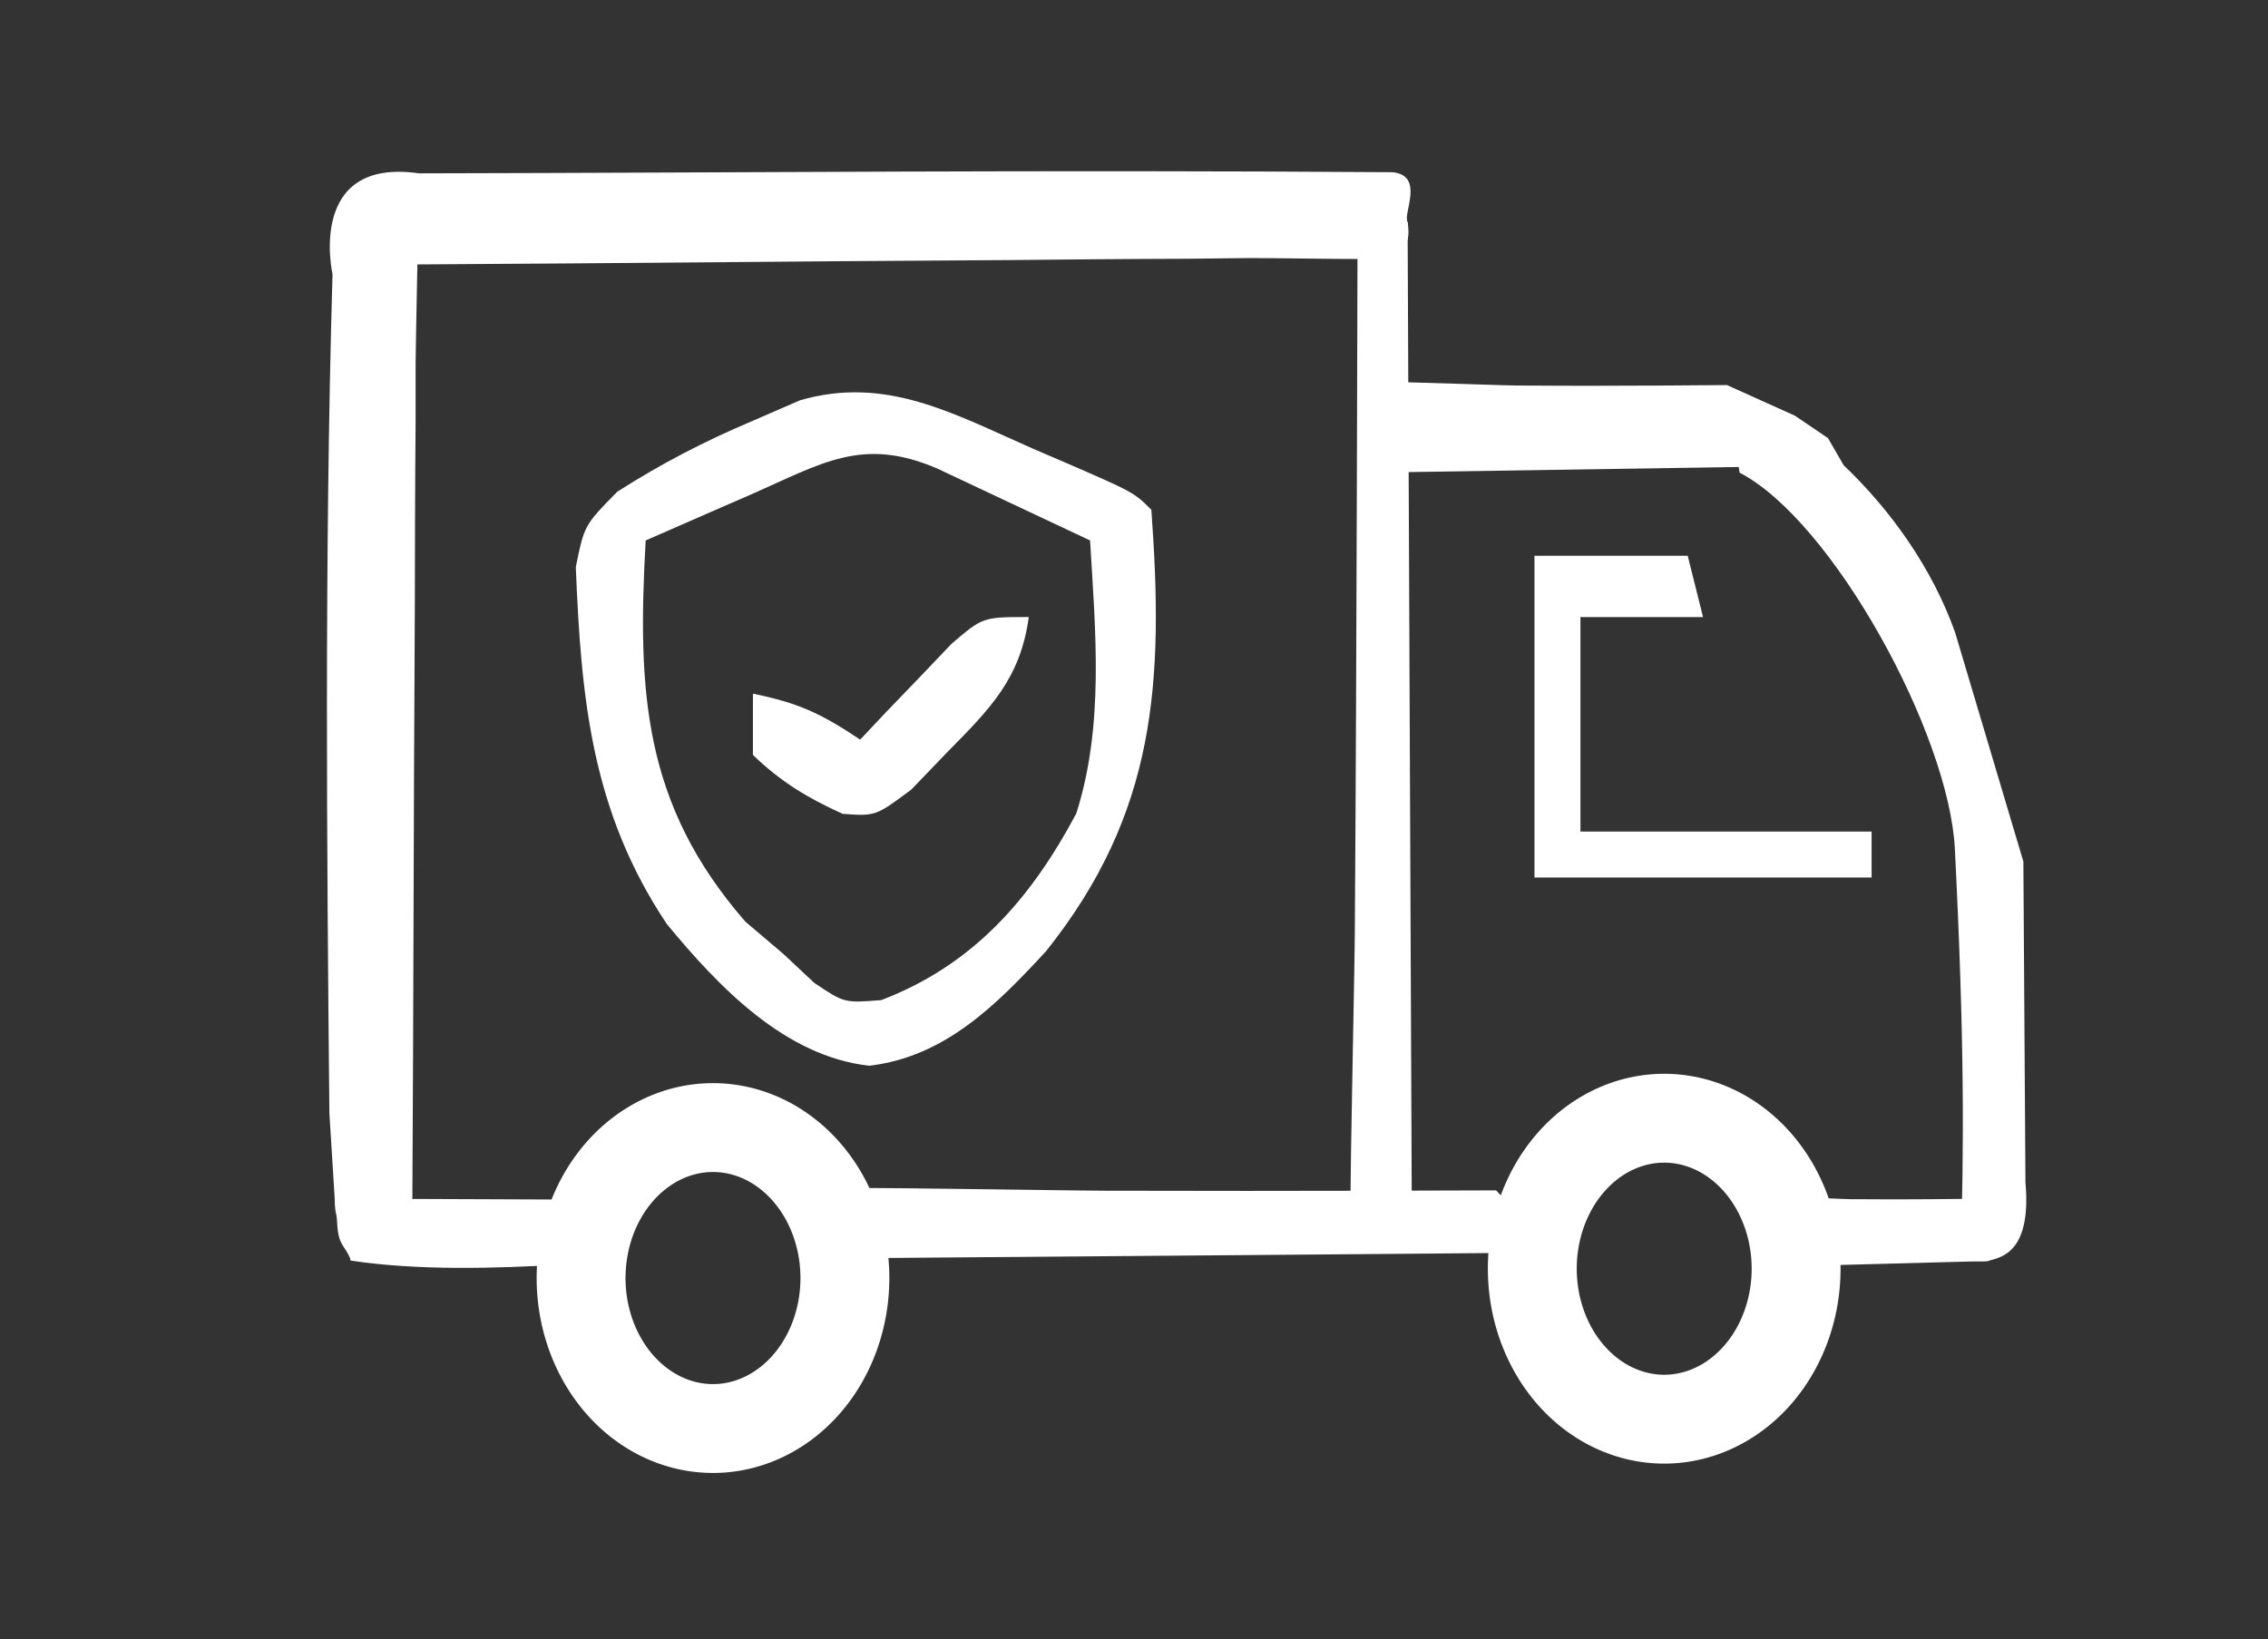
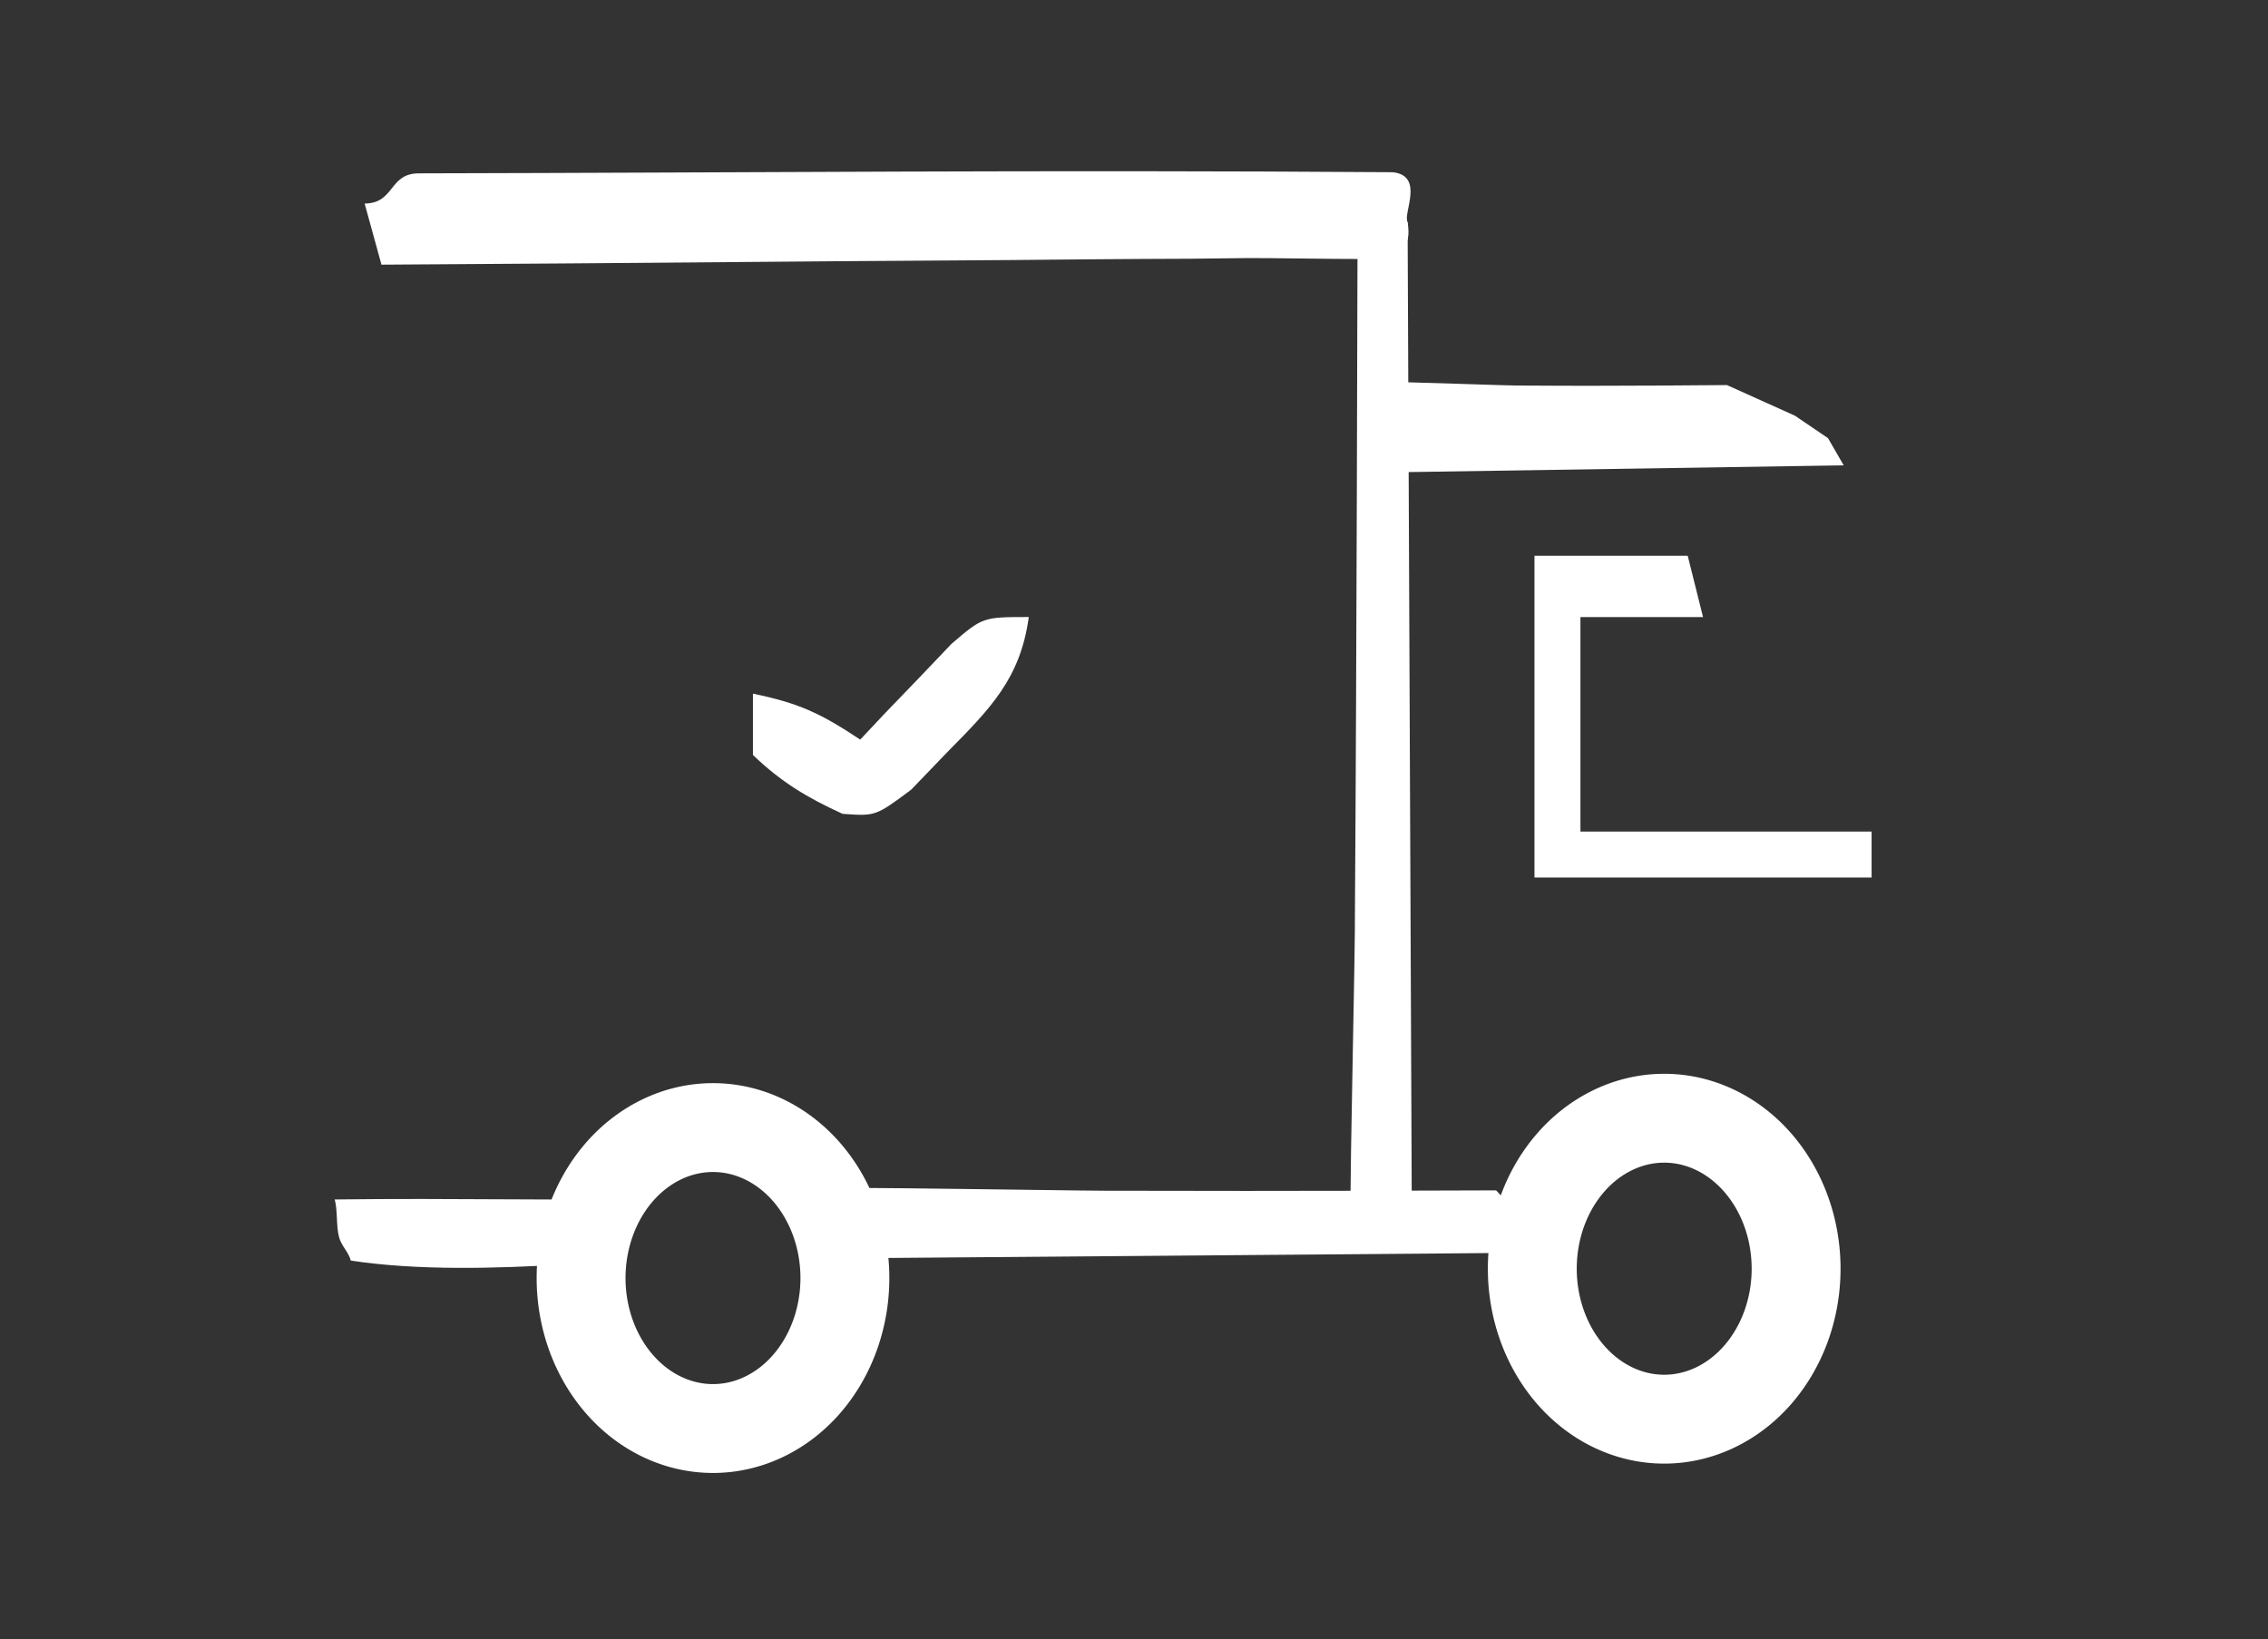
<svg xmlns="http://www.w3.org/2000/svg" xmlns:ns1="http://sodipodi.sourceforge.net/DTD/sodipodi-0.dtd" xmlns:ns2="http://www.inkscape.org/namespaces/inkscape" version="1.1" width="148" height="107" id="svg44" ns1:docname="truck.svg" ns2:version="1.1.2 (0a00cf5339, 2022-02-04)">
  <rect width="100%" height="100%" fill="#333333" stroke="none" />
  <defs id="defs48" />
  <ns1:namedview id="namedview46" pagecolor="#ffffff" bordercolor="#666666" borderopacity="1.0" ns2:pageshadow="2" ns2:pageopacity="0.0" ns2:pagecheckerboard="0" showgrid="false" ns2:zoom="4.0654206" ns2:cx="47.473563" ns2:cy="21.4" ns2:window-width="1920" ns2:window-height="1052" ns2:window-x="0" ns2:window-y="0" ns2:window-maximized="1" ns2:current-layer="layer3" />
  <g ns2:groupmode="layer" id="layer3" ns2:label="wheels" style="display:inline">
    <path style="fill:none;fill-opacity:1;stroke:#ffffff;stroke-width:5.8;stroke-linecap:round;stroke-opacity:1" id="path1782" ns1:type="arc" ns1:cx="46.527336" ns1:cy="83.416458" ns1:rx="8.6069822" ns1:ry="9.8210564" ns1:start="0" ns1:end="6.2686642" ns1:open="true" ns1:arc-type="arc" d="m 55.134,83.416 a 8.607,9.821 0 0 1 -8.576,9.821 8.607,9.821 0 0 1 -8.638,-9.75 8.607,9.821 0 0 1 8.513,-9.892 8.607,9.821 0 0 1 8.7,9.678" />
    <path style="fill:none;fill-opacity:1;stroke:#ffffff;stroke-width:5.8;stroke-linecap:round;stroke-opacity:1" id="path1782-3" ns1:type="arc" ns1:cx="108.59946" ns1:cy="82.805801" ns1:rx="8.6069822" ns1:ry="9.8210564" ns1:start="0" ns1:end="6.2686642" ns1:open="true" ns1:arc-type="arc" d="m 117.206,82.806 a 8.607,9.821 0 0 1 -8.576,9.821 8.607,9.821 0 0 1 -8.638,-9.75 8.607,9.821 0 0 1 8.513,-9.892 8.607,9.821 0 0 1 8.7,9.678" />
  </g>
  <g ns2:groupmode="layer" id="layer4" ns2:label="box" style="display:inline">
-     <path d="m 67.383,29.274 c 0.637,0.273 1.274,0.547 1.93,0.828 4.68,2.031 4.68,2.031 5.82,3.172 0.813,11.201 0.348,19.765 -6.875,28.812 -3.247,3.517 -6.598,6.888 -11.527,7.473 -5.489,-0.603 -9.818,-5.129 -13.219,-9.25 -4.904,-7.349 -5.591,-14.679 -5.938,-23.301 0.559,-2.734 0.559,-2.734 2.711,-4.918 2.889,-1.843 5.692,-3.296 8.848,-4.629 1.011,-0.44 2.021,-0.879 3.062,-1.332 5.615,-1.635 10.046,0.883 15.188,3.145 z m -18.375,3 c -0.988,0.429 -0.988,0.429 -1.996,0.867 -1.628,0.708 -3.253,1.42 -4.879,2.133 -0.55,9.887 -0.156,17.22 6.5,24.875 1.238,1.052 1.238,1.052 2.5,2.125 0.66,0.619 1.32,1.238 2,1.875 1.963,1.319 1.963,1.319 4.375,1.125 5.995,-2.284 9.768,-6.617 12.723,-12.176 1.836,-5.747 1.255,-11.869 0.902,-17.824 -2.123,-1.005 -4.248,-2.004 -6.375,-3 -1.183,-0.557 -2.367,-1.114 -3.586,-1.688 -4.894,-2.114 -7.537,-0.346 -12.164,1.688 z" fill="#DFE7DA" id="path16-6" style="display:inline;fill:#ffffff;fill-opacity:1" />
    <path d="m 97.627,77.693 3.878,4.057 -44.372,0.361 c 0,-1.838 -1.352,-1.178 -1.526,-4.564 2.191,-0.056 15.893,0.206 18.084,0.171 9.248,0.034 23.936,-0.025 23.936,-0.025 z" fill="#E4EADD" id="path18-7" style="display:inline;fill:#ffffff;fill-opacity:1;stroke-width:1.016" ns1:nodetypes="ccccccc" />
-     <path d="m 128.591,78.245 1.192,4.057 -13.634,0.361 c 0,-1.838 -0.415,-1.178 -0.469,-4.564 0.673,-0.056 4.883,0.206 5.556,0.171 2.842,0.034 7.355,-0.025 7.355,-0.025 z" fill="#E4EADD" id="path18-7-0" style="display:inline;fill:#ffffff;fill-opacity:1;stroke-width:0.563" ns1:nodetypes="ccccccc" />
-     <path d="m 113.516,30.848 -0.825,-5.716 7.623,5.24 c 3.076,2.925 5.779,6.715 7.271,10.915 l 4.452,14.946 0.135,20.93 c 0.396,4.47 -1.482,4.875 -2.314,5.101 -0.475,0.129 -0.698,-0.005 -1.928,0.048 0.243,-7.419 0.262,-14.462 -0.363,-26.901 -0.377,-7.514 -7.965,-21.403 -14.05,-24.563 z" fill="#E4EADD" id="path18-7-0-9" style="display:inline;fill:#ffffff;fill-opacity:1;stroke-width:0.699" ns1:nodetypes="ccccccscscc" />
    <path d="m 112.691,25.132 2.187,0.985 2.248,1.013 2.162,1.467 1.025,1.775 -30.158,0.467 c 0,-2.374 0.008,-2.705 -0.022,-5.894 1.176,-0.072 8.532,0.265 9.708,0.221 4.965,0.044 12.85,-0.033 12.85,-0.033 z" fill="#E4EADD" id="path18-7-7" style="display:inline;fill:#ffffff;fill-opacity:1;stroke-width:0.846" ns1:nodetypes="cccccccccc" />
    <path d="m 88.583,16.902 3.271,-2.409 0.279,65.781 c -1.838,-0.024 -0.612,-1.243 -4,-1 -0.039,-3.634 0.304,-16.504 0.287,-20.138 0.107,-15.338 0.163,-42.234 0.163,-42.234 z" fill="#E4EADD" id="path18-7-2" style="display:inline;fill:#ffffff;fill-opacity:1;stroke-width:1.309" ns1:nodetypes="cccccc" />
-     <path d="M 21.699,17.905 C 21.166,36.17 21.33,55.837 21.494,72.647 l 0.351,5.639 c -0.027,2.03 1.049,1.958 1.049,3.988 l 4,-1.066 c 0.046,-8.264 0.082,-16.529 0.104,-24.793 0.01,-3.838 0.025,-7.675 0.047,-11.513 0.022,-3.704 0.034,-7.408 0.039,-11.112 0.005,-2.099 0.021,-4.199 0.037,-6.298 l 4.58e-4,-3.879 c 0.004,-1.127 0.219,-11.138 0.224,-12.299 -7.377,-1.061 -5.646,6.591 -5.646,6.591 z" fill="#eef3e7" id="path20-5" style="display:inline;fill:#ffffff;fill-opacity:1;stroke-width:1.032" ns1:nodetypes="cccccccccccc" />
    <path d="m 91.854,14.493 c -0.322,-0.544 1.134,-3.037 -0.981,-3.253 -23.313,-0.163 -41.075,0.029 -63.529,0.074 -1.994,-0.003 -1.555,1.949 -3.549,1.972 0.362,1.316 0.725,2.632 1.098,3.988 8.116,-0.048 16.233,-0.107 24.349,-0.18 3.769,-0.033 7.537,-0.063 11.306,-0.084 3.638,-0.021 7.275,-0.051 10.913,-0.088 2.062,-0.019 4.124,-0.027 6.186,-0.035 1.257,-0.015 2.514,-0.029 3.809,-0.044 1.106,-0.009 5.987,0.069 7.127,0.06 2.892,-0.275 3.55,-0.628 3.271,-2.409 z" fill="#eef3e7" id="path20-5-2" style="display:inline;fill:#ffffff;fill-opacity:1;stroke-width:1.023" ns1:nodetypes="ccccccccccccc" />
    <path d="m 36.645,78.291 c -1.923,-0.008 -3.845,-0.015 -5.768,-0.023 -1.642,-0.007 -1.642,-0.007 -3.318,-0.013 -1.905,-0.003 -3.81,0.009 -5.715,0.032 0.201,0.766 0.08,1.695 0.284,2.469 0.146,0.556 0.616,0.953 0.765,1.519 4.382,0.669 9.541,0.514 13.93,0.254 6.985,-0.413 3.035,-4.177 -0.178,-4.238 z" fill="#eef3e7" id="path20-5-2-9" style="display:inline;fill:#ffffff;fill-opacity:1;stroke-width:1" ns2:transform-center-x="-6.478235" ns2:transform-center-y="-43.817693" ns1:nodetypes="ccccscscc" />
    <path d="m 100.133,36.274 c 3.3,0 6.6,0 10,0 0.33,1.32 0.66,2.64 1,4 -2.64,0 -5.28,0 -8,0 0,4.62 0,9.24 0,14 6.27,0 12.54,0 19,0 0,0.99 0,1.98 0,3 -7.26,0 -14.52,0 -22,0 0,-6.93 0,-13.86 0,-21 z" fill="#EBF0E4" id="path28-3" style="display:inline;fill:#ffffff;fill-opacity:1" />
    <path d="m 67.133,40.274 c -0.544,4.013 -2.521,5.984 -5.312,8.812 -0.78,0.811 -1.56,1.622 -2.363,2.457 -2.324,1.73 -2.324,1.73 -4.477,1.574 -2.303,-1.052 -4.018,-2.079 -5.848,-3.844 0,-1.32 0,-2.64 0,-4 2.962,0.613 4.381,1.254 7,3 0.543,-0.578 1.085,-1.155 1.645,-1.75 0.715,-0.743 1.431,-1.485 2.168,-2.25 0.708,-0.743 1.415,-1.485 2.145,-2.25 2.043,-1.75 2.043,-1.75 5.043,-1.75 z" fill="#E0E8DB" id="path32-5" style="display:inline;fill:#ffffff;fill-opacity:1" />
  </g>
</svg>